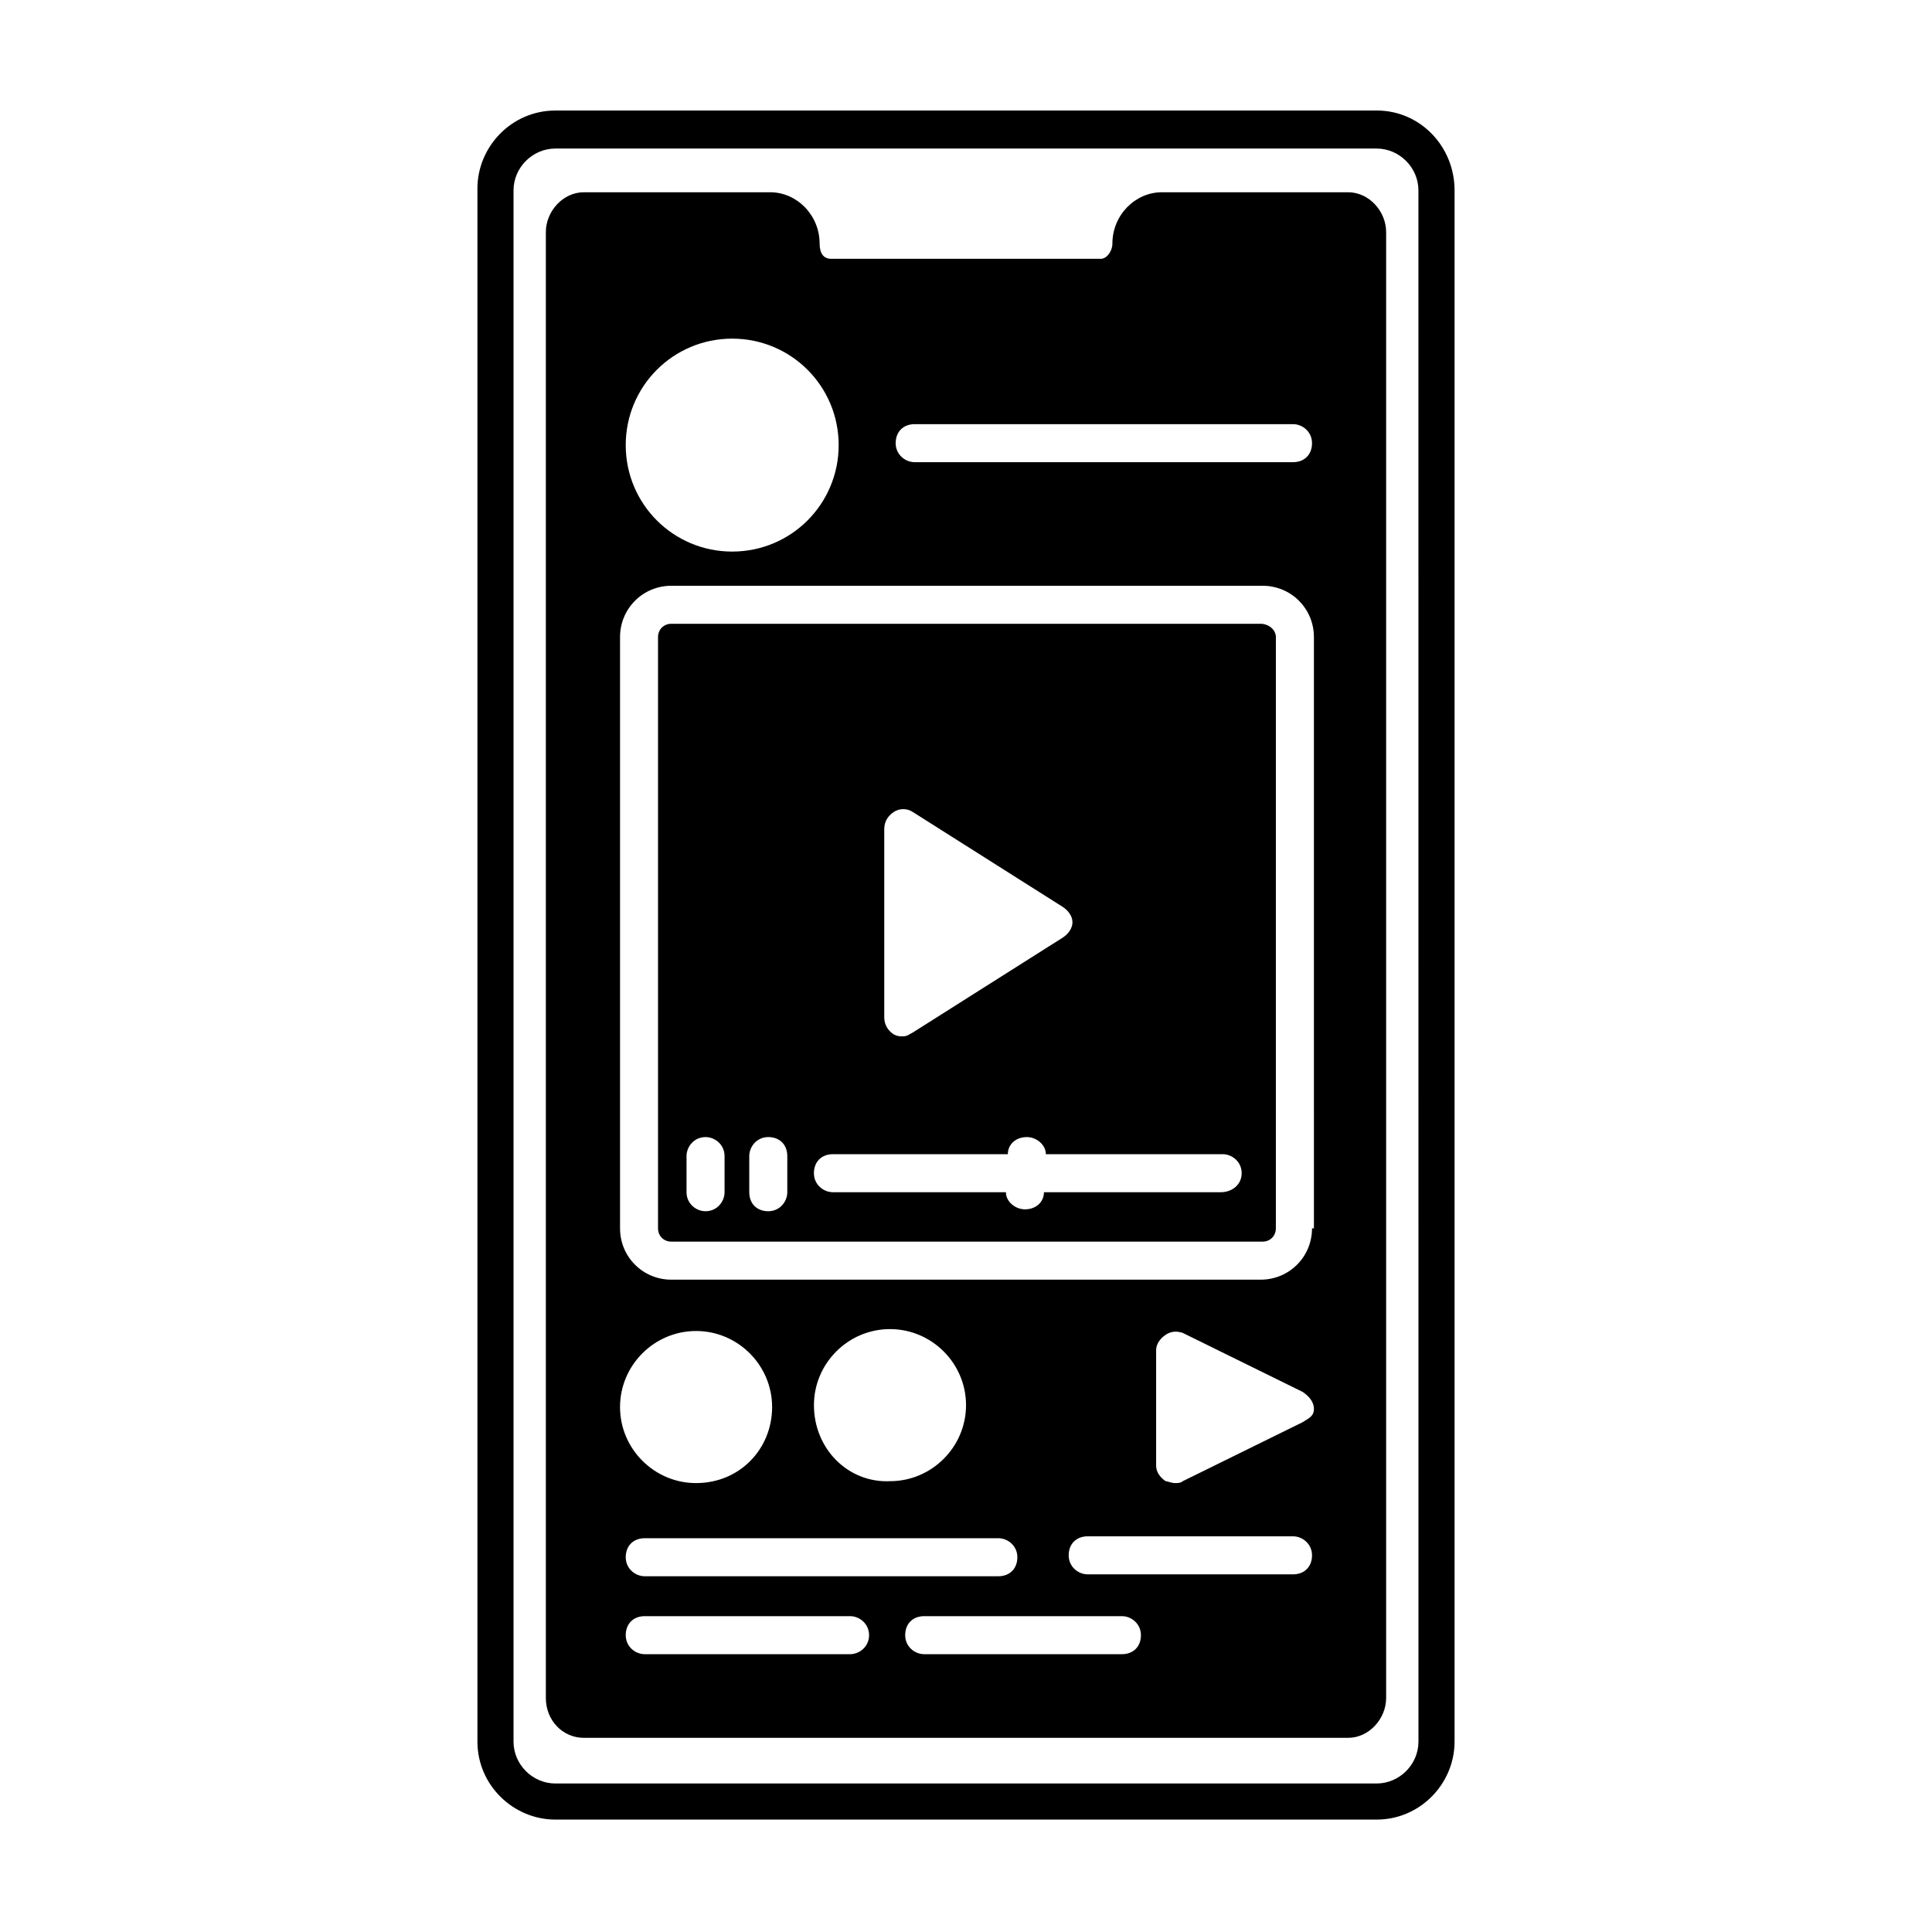
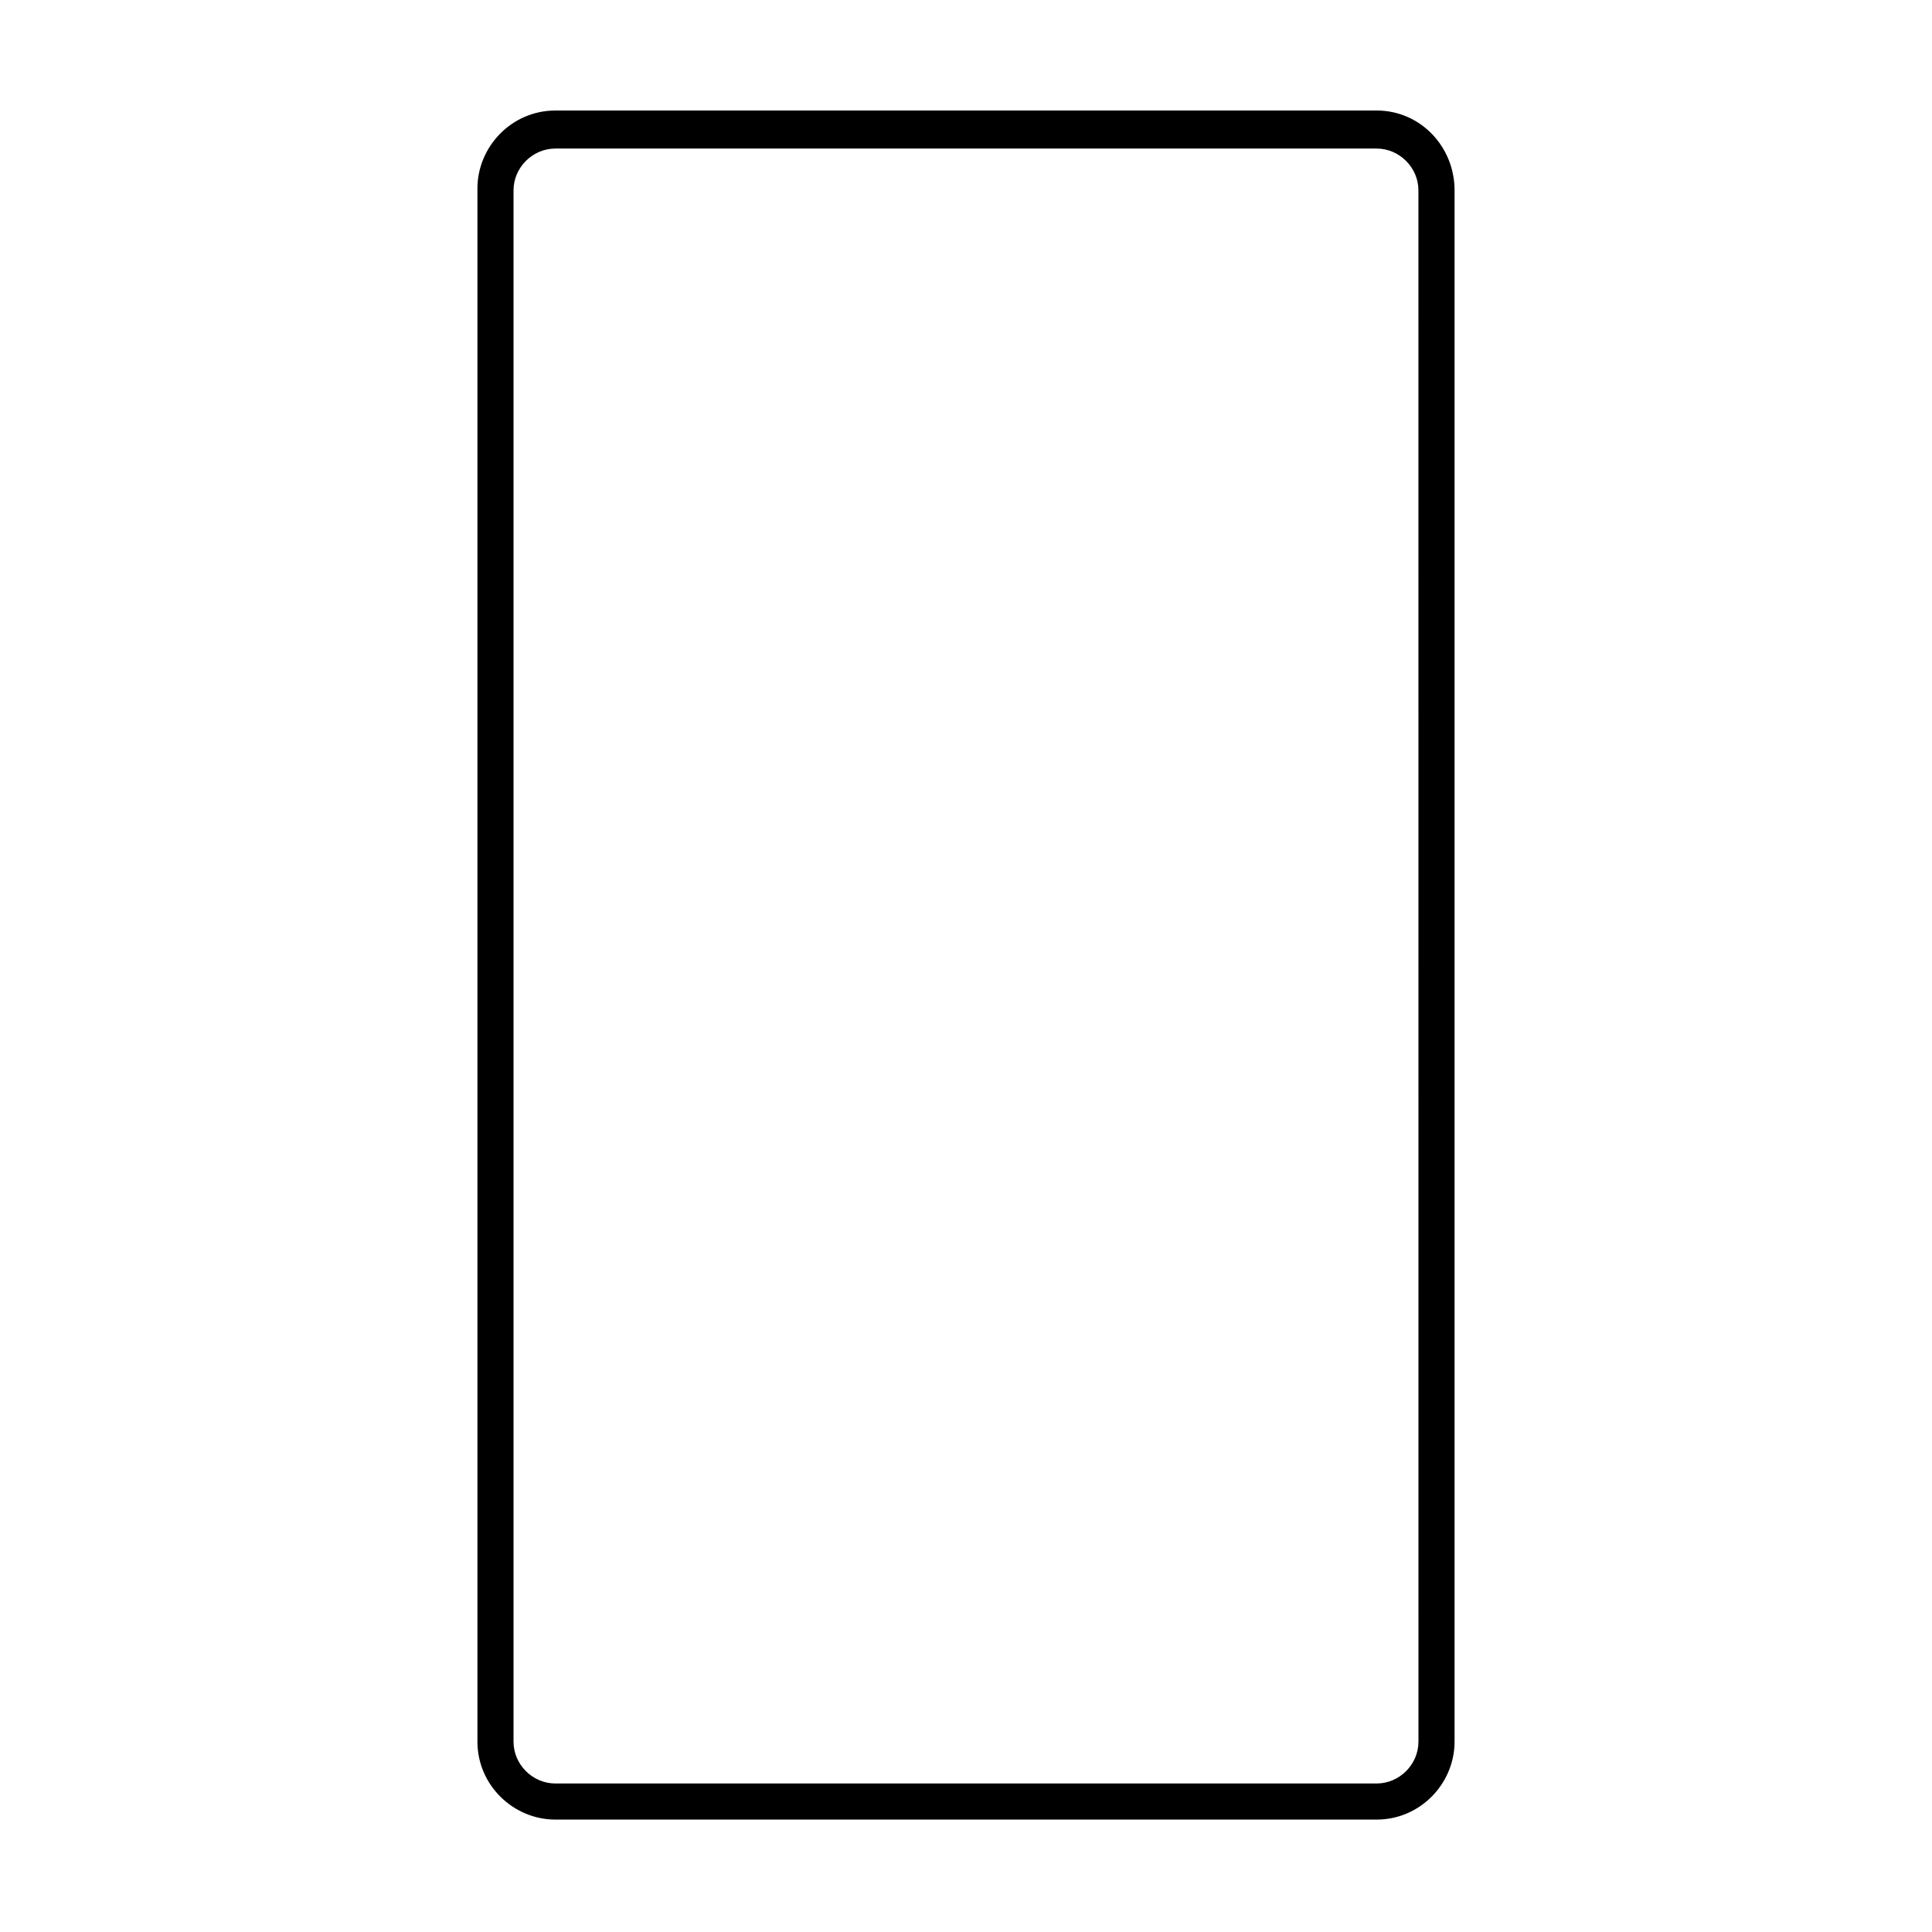
<svg xmlns="http://www.w3.org/2000/svg" fill="#000000" width="800px" height="800px" version="1.1" viewBox="144 144 512 512">
  <g>
    <path d="m508.82 173.29h-217.64c-11.586 0-20.656 9.574-20.656 20.656v411.61c0 11.586 9.574 20.656 20.656 20.656h217.64c11.586 0 20.656-9.574 20.656-20.656v-411.11c0-11.59-9.066-21.16-20.656-21.16zm11.086 432.27c0 6.047-5.039 11.082-11.082 11.082h-217.65c-6.047 0-11.082-5.039-11.082-11.082v-411.11c0-6.047 5.039-11.082 11.082-11.082h217.64c6.047 0 11.082 5.039 11.082 11.082z" />
-     <path d="m478.09 309.31h-156.18c-2.016 0-3.527 1.512-3.527 3.527v156.68c0 2.016 1.512 3.527 3.527 3.527h156.68c2.016 0 3.527-1.512 3.527-3.527l0.004-156.68c0-2.016-2.016-3.527-4.031-3.527zm-99.754 54.41c0-2.016 1.008-3.527 2.519-4.535s3.527-1.008 5.039 0l39.801 25.191c1.512 1.008 2.519 2.519 2.519 4.031 0 1.512-1.008 3.023-2.519 4.031l-39.801 25.191c-1.008 0.504-1.512 1.008-2.519 1.008s-1.512 0-2.519-0.504c-1.512-1.008-2.519-2.519-2.519-4.535zm-42.32 96.23c0 2.519-2.016 5.039-5.039 5.039-2.519 0-5.039-2.016-5.039-5.039v-9.574c0-2.519 2.016-5.039 5.039-5.039 2.519 0 5.039 2.016 5.039 5.039zm16.625 0c0 2.519-2.016 5.039-5.039 5.039-3.023 0-5.039-2.016-5.039-5.039v-9.574c0-2.519 2.016-5.039 5.039-5.039 3.023 0 5.039 2.016 5.039 5.039zm114.87 0h-46.855c0 2.519-2.016 4.535-5.039 4.535-2.519 0-5.039-2.016-5.039-4.535h-45.844c-2.519 0-5.039-2.016-5.039-5.039 0-3.023 2.016-5.039 5.039-5.039h46.352c0-2.519 2.016-4.535 5.039-4.535 2.519 0 5.039 2.016 5.039 4.535h46.855c2.519 0 5.039 2.016 5.039 5.039-0.004 3.023-2.523 5.039-5.547 5.039z" />
-     <path d="m501.27 194.95h-49.375c-7.055 0-13.098 6.047-13.098 13.602 0 2.016-1.512 4.031-3.023 4.031h-71.543c-2.016 0-3.023-1.512-3.023-4.031 0-7.559-6.047-13.602-13.098-13.602h-49.375c-5.543 0-10.078 5.039-10.078 10.578v388.44c0 6.047 4.535 10.578 10.078 10.578h202.53c5.543 0 10.078-5.039 10.078-10.578v-388.44c0-5.543-4.535-10.578-10.074-10.578zm-163.23 38.793c15.617 0 28.215 12.594 28.215 28.215 0 15.617-12.594 28.215-28.215 28.215-15.617 0-28.215-12.594-28.215-28.215 0-15.621 12.594-28.215 28.215-28.215zm70.531 317.9c2.519 0 5.039 2.016 5.039 5.039 0 3.023-2.016 5.039-5.039 5.039h-93.707c-2.519 0-5.039-2.016-5.039-5.039 0-3.023 2.016-5.039 5.039-5.039zm-48.867-35.266c0-11.082 9.07-20.152 20.152-20.152 11.082 0 20.152 9.07 20.152 20.152 0 11.082-9.07 20.152-20.152 20.152-11.086 0.504-20.152-8.566-20.152-20.152zm-31.238 20.656c-11.082 0-20.152-9.07-20.152-20.152 0-11.082 9.07-20.152 20.152-20.152s20.152 9.07 20.152 20.152c0 11.082-8.562 20.152-20.152 20.152zm40.809 45.344h-54.41c-2.519 0-5.039-2.016-5.039-5.039 0-3.023 2.016-5.039 5.039-5.039h54.41c2.519 0 5.039 2.016 5.039 5.039 0 3.023-2.519 5.039-5.039 5.039zm72.047 0h-52.398c-2.519 0-5.039-2.016-5.039-5.039 0-3.023 2.016-5.039 5.039-5.039h52.395c2.519 0 5.039 2.016 5.039 5.039 0 3.023-2.016 5.039-5.035 5.039zm45.34-21.16h-54.41c-2.519 0-5.039-2.016-5.039-5.039 0-3.023 2.016-5.039 5.039-5.039h54.41c2.519 0 5.039 2.016 5.039 5.039 0 3.023-2.016 5.039-5.039 5.039zm2.519-40.305-31.738 15.617c-0.504 0.504-1.512 0.504-2.016 0.504-1.008 0-2.016-0.504-2.519-0.504-1.512-1.008-2.519-2.519-2.519-4.031v-30.73c0-1.512 1.008-3.023 2.519-4.031 1.512-1.008 3.023-1.008 4.535-0.504l31.738 15.617c1.512 1.008 3.023 2.519 3.023 4.535s-1.512 2.519-3.023 3.527zm2.519-51.391c0 7.559-6.047 13.602-13.602 13.602l-156.18 0.004c-7.559 0-13.602-6.047-13.602-13.602v-156.69c0-7.559 6.047-13.602 13.602-13.602h156.68c7.559 0 13.602 6.047 13.602 13.602l0.004 156.68zm-5.039-203.04h-100.26c-2.519 0-5.039-2.016-5.039-5.039 0-3.023 2.016-5.039 5.039-5.039h100.26c2.519 0 5.039 2.016 5.039 5.039 0 3.023-2.016 5.039-5.039 5.039z" />
  </g>
</svg>